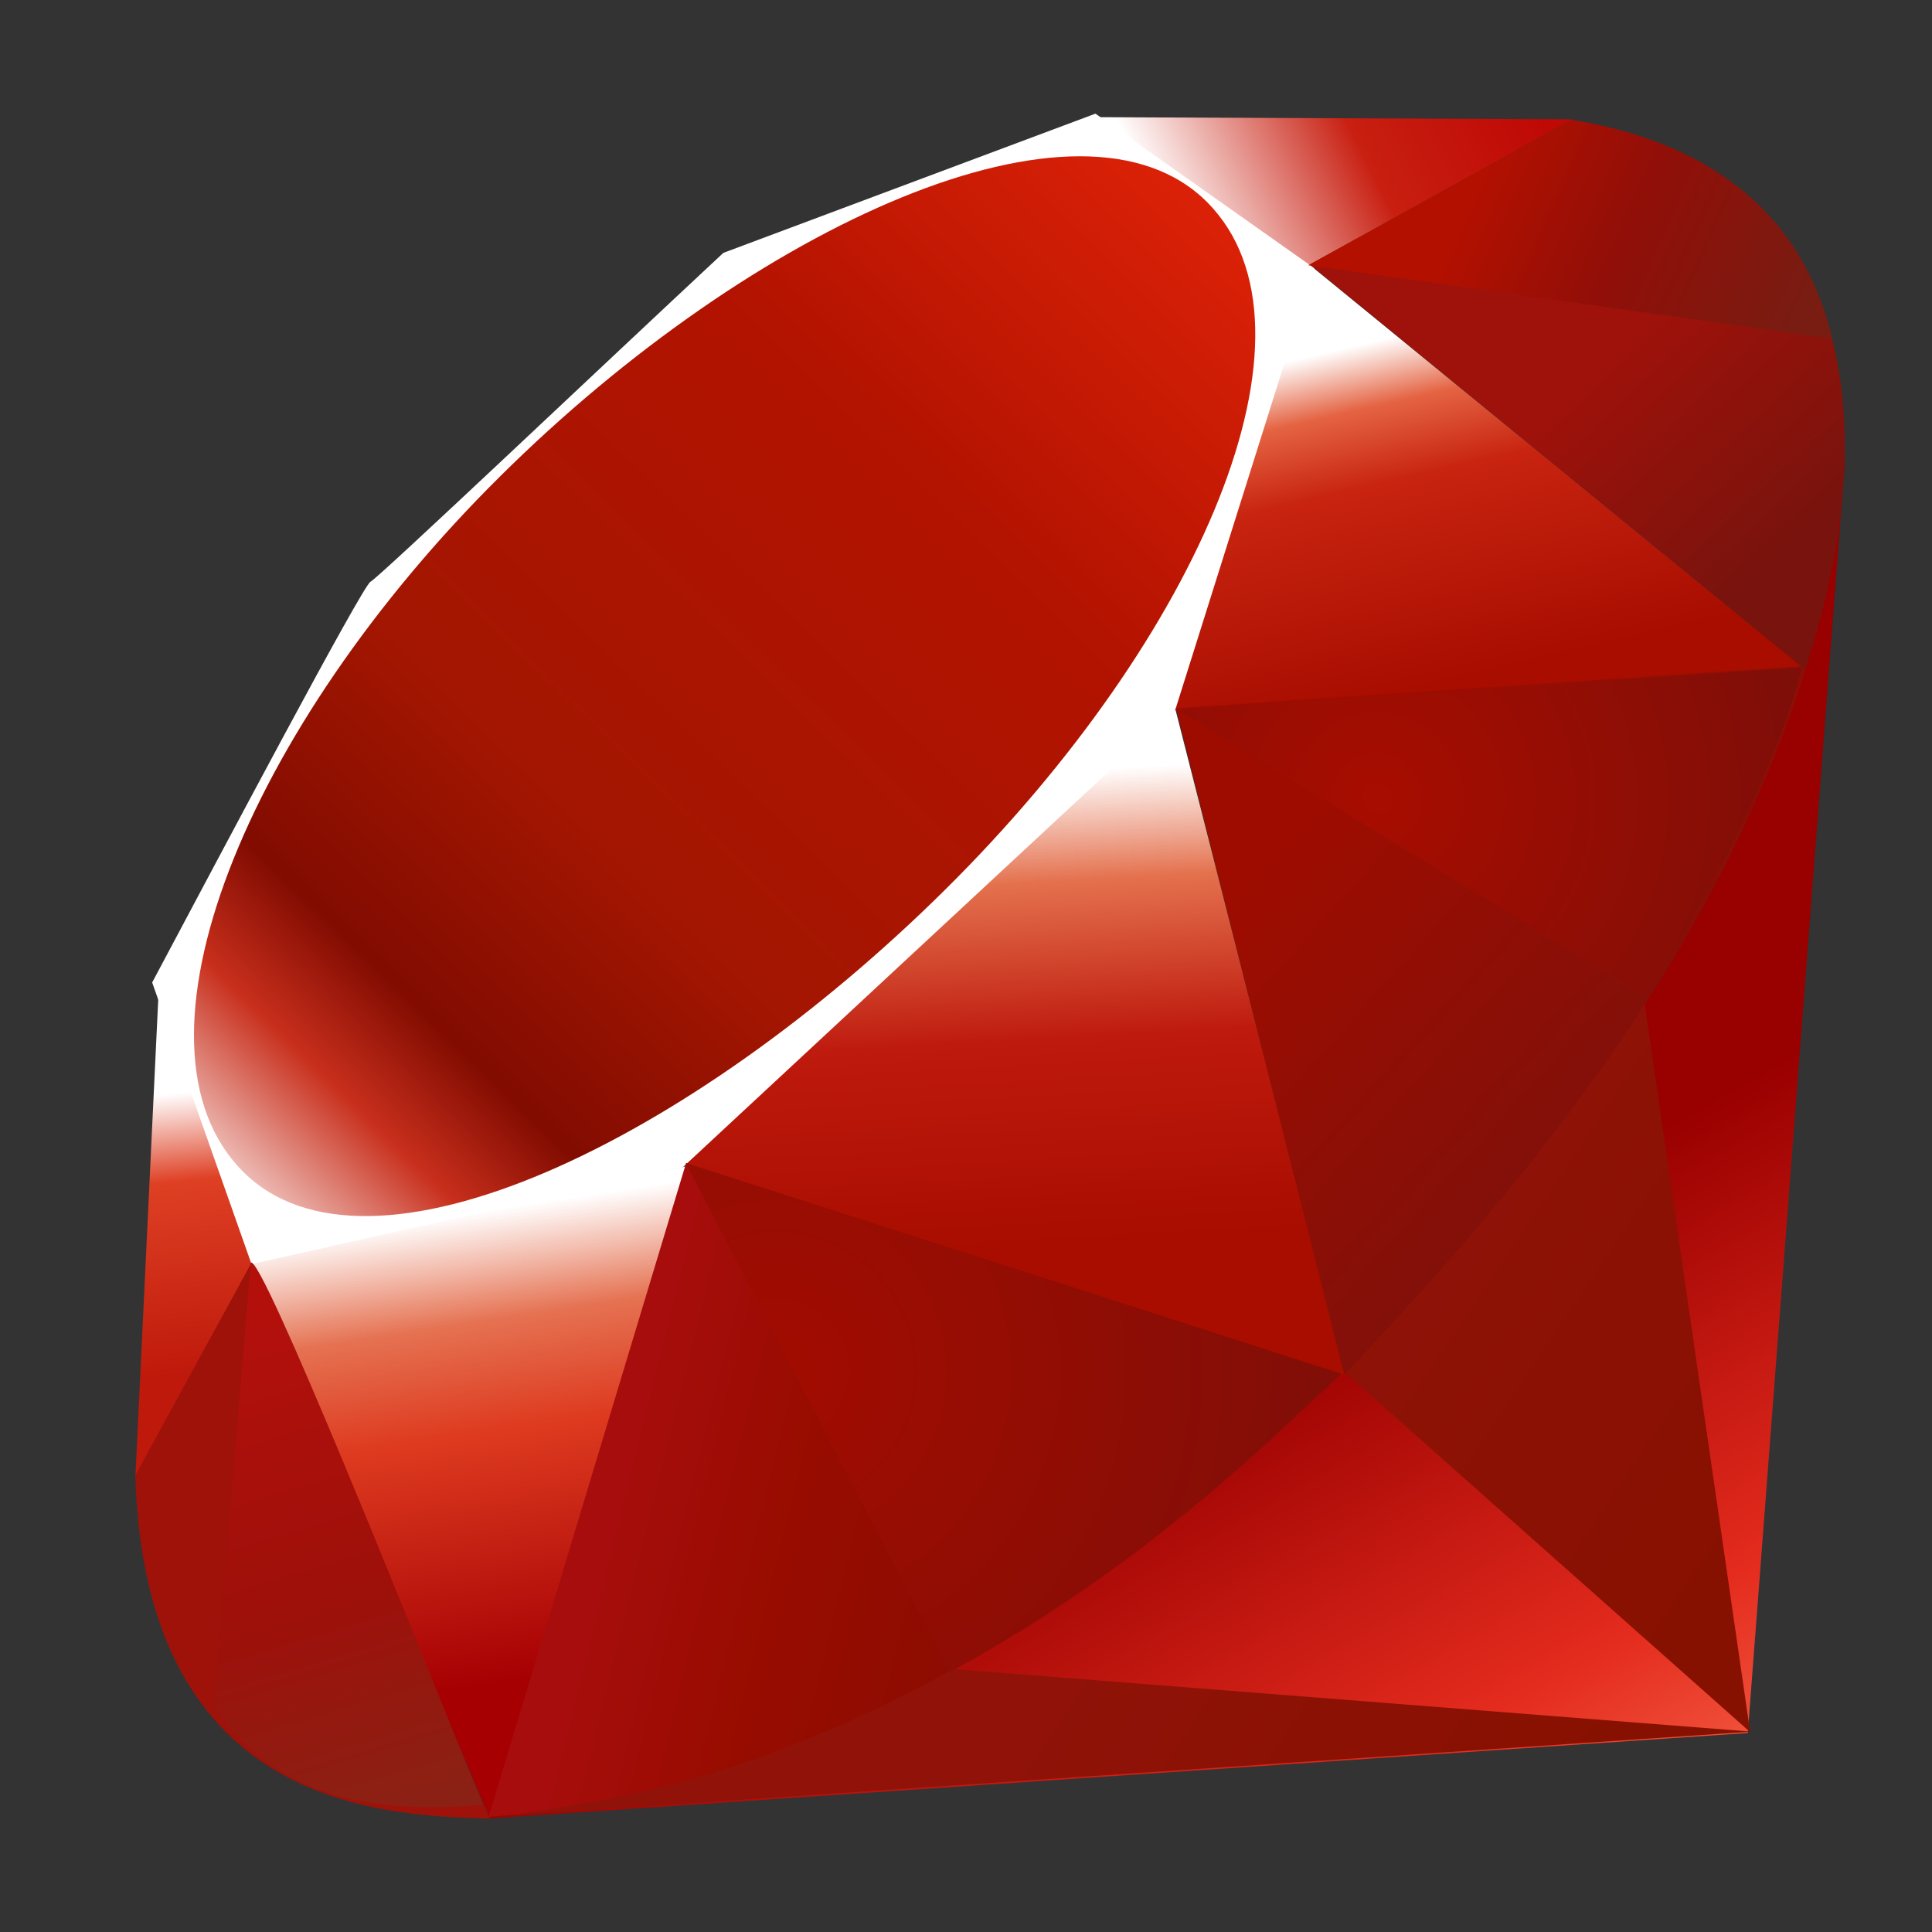
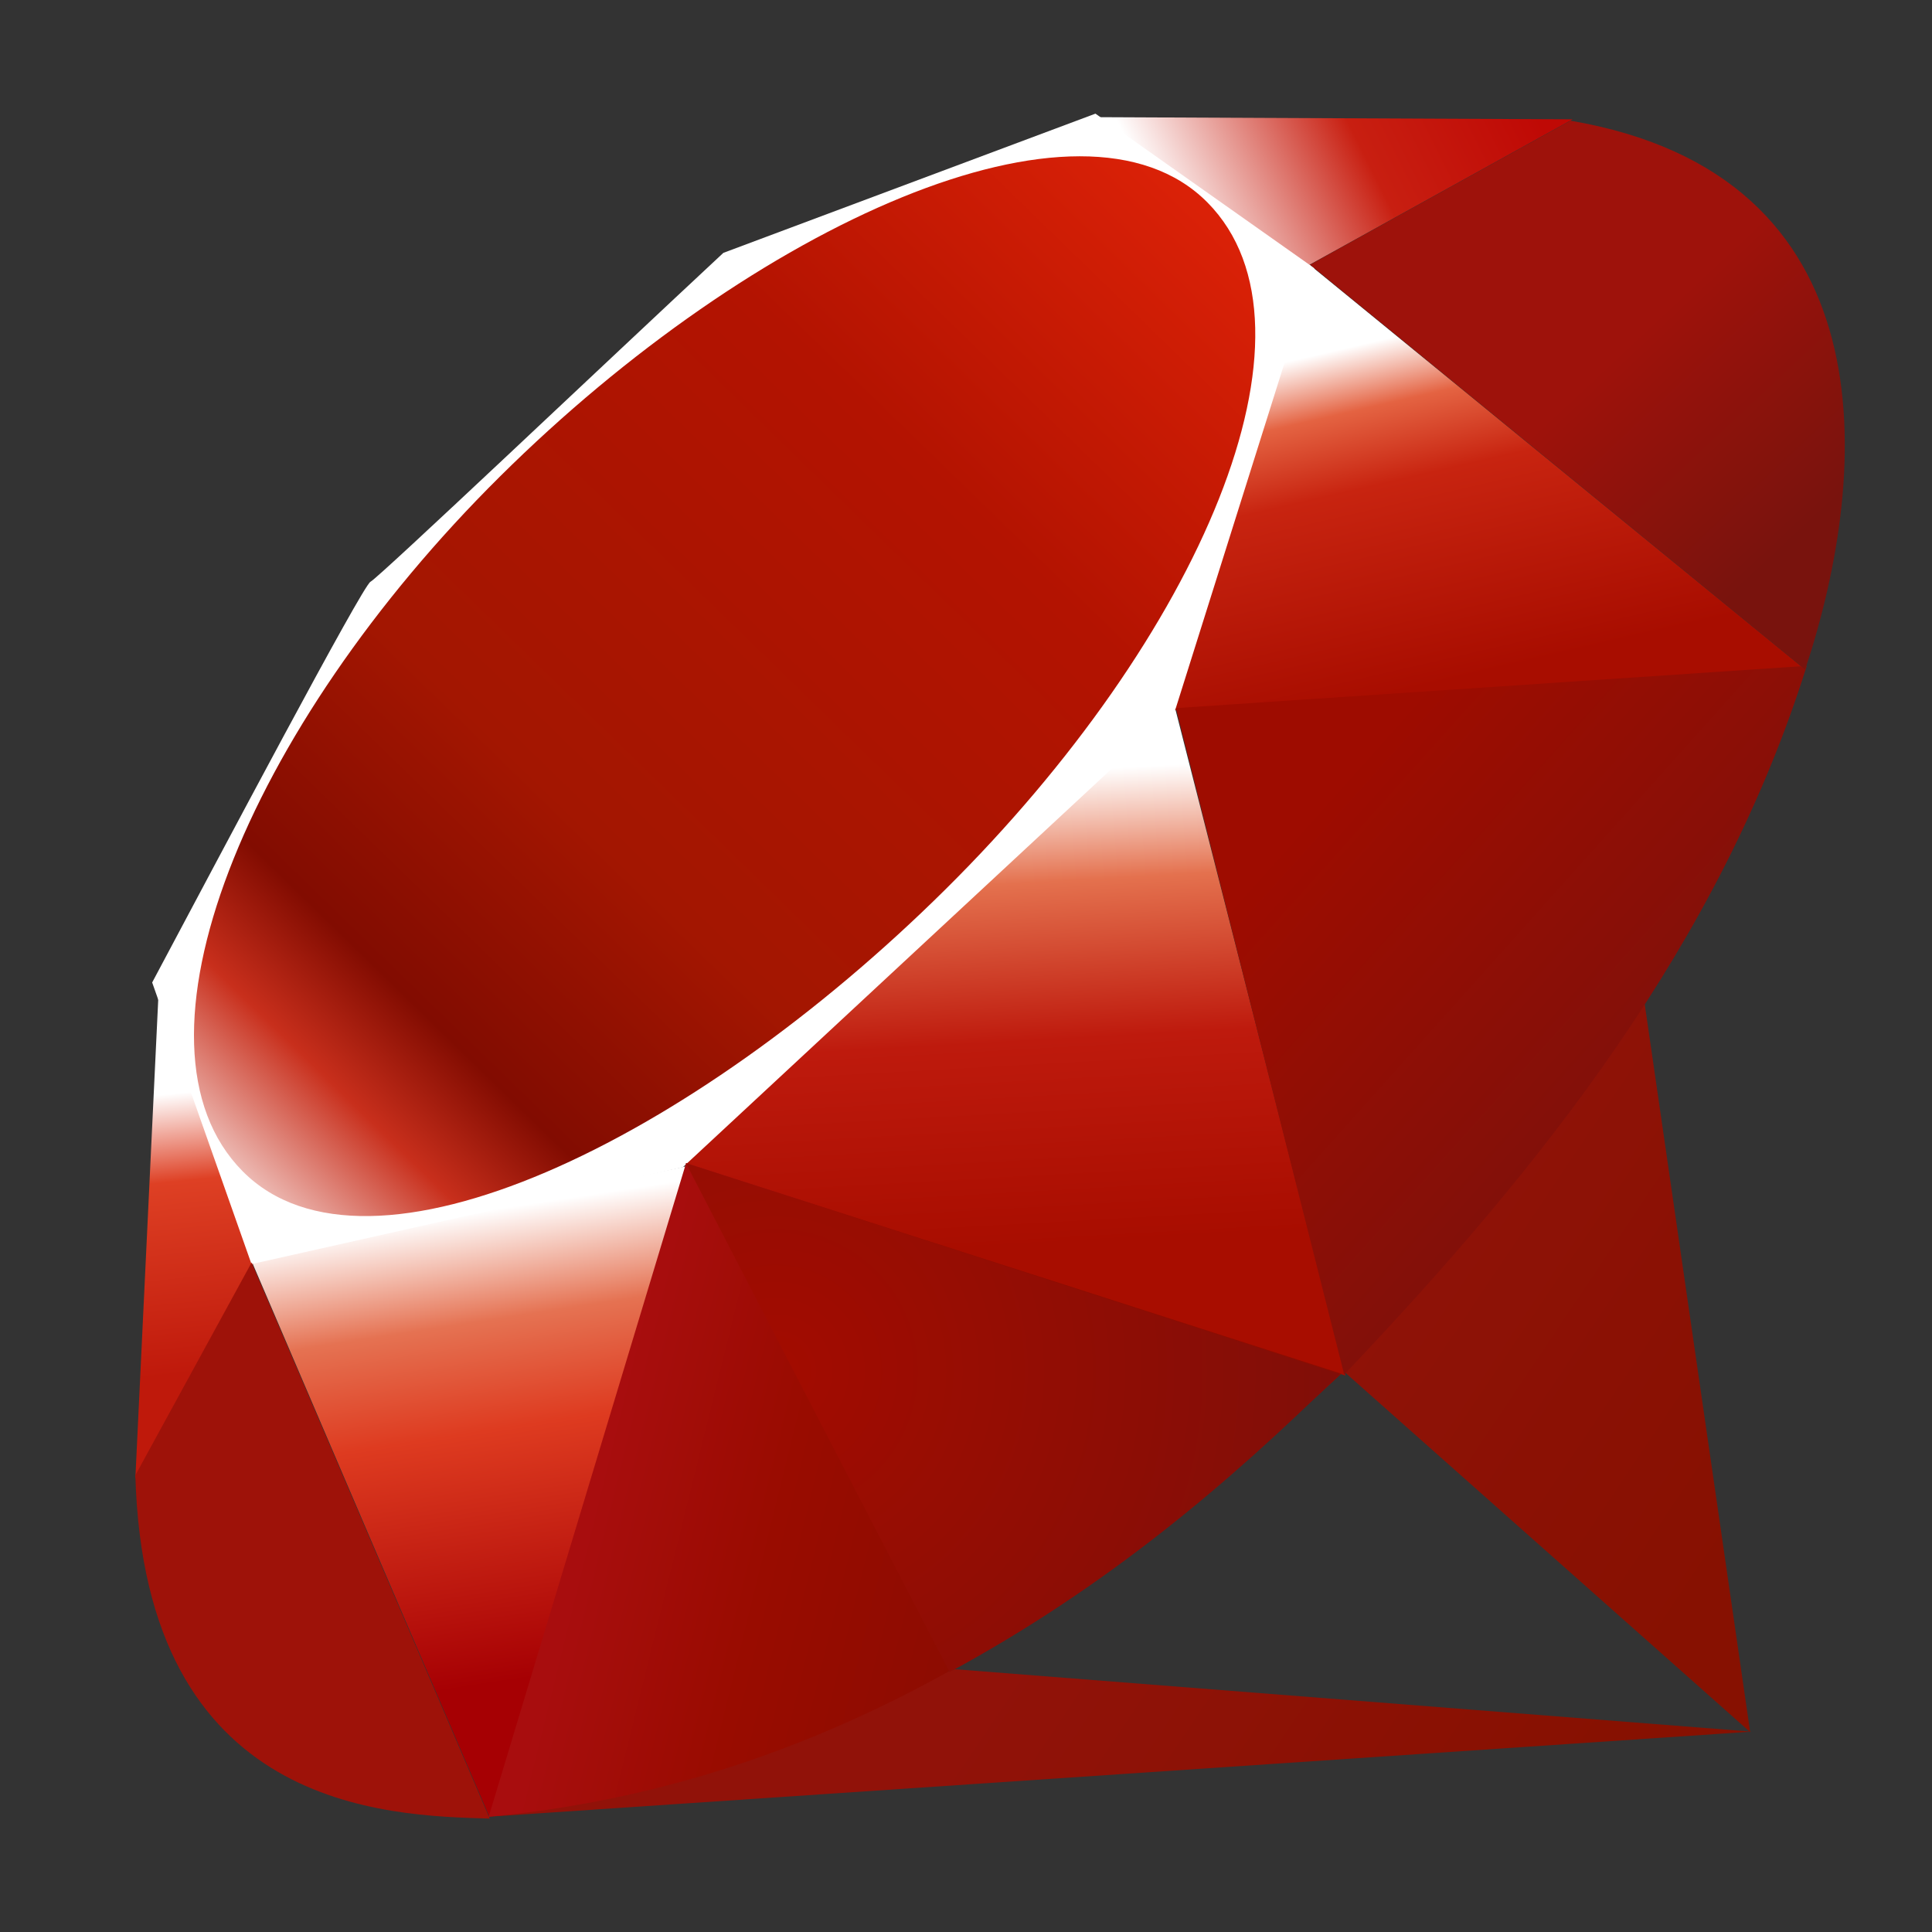
<svg xmlns="http://www.w3.org/2000/svg" width="17" height="17" viewBox="0 0 17 17" fill="none">
  <rect x="0" y="0" width="17" height="17" fill="#333333" stroke="none" />
  <g clip-path="url(#clip0_7063_36073)">
-     <path d="M12.846 10.902L4.253 16.004L15.379 15.249L16.236 4.031L12.846 10.902Z" fill="url(#paint0_linear_7063_36073)" />
    <path d="M15.4 15.241L14.444 8.641L11.839 12.08L15.4 15.241Z" fill="url(#paint1_linear_7063_36073)" />
    <path d="M15.412 15.237L8.406 14.688L4.292 15.986L15.412 15.237Z" fill="url(#paint2_linear_7063_36073)" />
    <path d="M4.308 15.991L6.058 10.258L2.207 11.081L4.308 15.991Z" fill="url(#paint3_linear_7063_36073)" />
    <path d="M11.839 12.104L10.229 5.797L5.621 10.117L11.839 12.104Z" fill="url(#paint4_linear_7063_36073)" />
    <path d="M15.877 5.886L11.521 2.328L10.308 6.25L15.877 5.886Z" fill="url(#paint5_linear_7063_36073)" />
    <path d="M13.838 1.05L11.276 2.466L9.66 1.031L13.838 1.05Z" fill="url(#paint6_linear_7063_36073)" />
    <path d="M1.191 13.008L2.264 11.051L1.396 8.719L1.191 13.008Z" fill="url(#paint7_linear_7063_36073)" />
    <path d="M1.339 8.645L2.213 11.123L6.008 10.271L10.342 6.244L11.565 2.36L9.639 1L6.365 2.225C5.334 3.185 3.333 5.083 3.26 5.119C3.189 5.155 1.939 7.518 1.339 8.645Z" fill="white" />
    <path d="M4.401 4.191C6.636 1.975 9.518 0.665 10.624 1.781C11.729 2.897 10.557 5.608 8.321 7.824C6.086 10.04 3.24 11.421 2.135 10.306C1.029 9.19 2.165 6.407 4.401 4.191Z" fill="url(#paint8_linear_7063_36073)" />
    <path d="M4.3 15.986L6.037 10.234L11.803 12.087C9.718 14.042 7.399 15.695 4.3 15.986Z" fill="url(#paint9_linear_7063_36073)" />
    <path d="M10.347 6.231L11.828 12.095C13.569 10.264 15.133 8.295 15.898 5.859L10.347 6.231Z" fill="url(#paint10_linear_7063_36073)" />
    <path d="M15.884 5.892C16.476 4.104 16.613 1.539 13.819 1.062L11.527 2.329L15.884 5.892Z" fill="url(#paint11_linear_7063_36073)" />
    <path d="M1.191 12.981C1.273 15.932 3.402 15.976 4.309 16.002L2.214 11.109L1.191 12.981Z" fill="#9E1209" />
-     <path d="M10.355 6.242C11.694 7.064 14.391 8.717 14.445 8.747C14.53 8.795 15.608 6.929 15.853 5.875L10.355 6.242Z" fill="url(#paint12_radial_7063_36073)" />
    <path d="M6.035 10.234L8.356 14.713C9.728 13.969 10.803 13.062 11.788 12.09L6.035 10.234Z" fill="url(#paint13_radial_7063_36073)" />
-     <path d="M2.207 11.11L1.878 15.027C2.499 15.874 3.353 15.948 4.248 15.882C3.6 14.27 2.306 11.045 2.207 11.11Z" fill="url(#paint14_linear_7063_36073)" />
-     <path d="M11.511 2.334L16.123 2.981C15.877 1.938 15.121 1.265 13.833 1.055L11.511 2.334Z" fill="url(#paint15_linear_7063_36073)" />
  </g>
  <defs>
    <linearGradient id="paint0_linear_7063_36073" x1="14.408" y1="17.369" x2="11.234" y2="11.764" gradientUnits="userSpaceOnUse">
      <stop stop-color="#FB7655" />
      <stop offset="0.41" stop-color="#E42B1E" />
      <stop offset="0.99" stop-color="#990000" />
      <stop offset="1" stop-color="#990000" />
    </linearGradient>
    <linearGradient id="paint1_linear_7063_36073" x1="15.993" y1="12.659" x2="11.901" y2="9.914" gradientUnits="userSpaceOnUse">
      <stop stop-color="#871101" />
      <stop offset="0.99" stop-color="#911209" />
      <stop offset="1" stop-color="#911209" />
    </linearGradient>
    <linearGradient id="paint2_linear_7063_36073" x1="12.718" y1="17.535" x2="8.626" y2="14.789" gradientUnits="userSpaceOnUse">
      <stop stop-color="#871101" />
      <stop offset="0.99" stop-color="#911209" />
      <stop offset="1" stop-color="#911209" />
    </linearGradient>
    <linearGradient id="paint3_linear_7063_36073" x1="4.133" y1="10.672" x2="4.767" y2="14.795" gradientUnits="userSpaceOnUse">
      <stop stop-color="white" />
      <stop offset="0.23" stop-color="#E57252" />
      <stop offset="0.46" stop-color="#DE3B20" />
      <stop offset="0.99" stop-color="#A60003" />
      <stop offset="1" stop-color="#A60003" />
    </linearGradient>
    <linearGradient id="paint4_linear_7063_36073" x1="8.492" y1="6.828" x2="8.726" y2="11.035" gradientUnits="userSpaceOnUse">
      <stop stop-color="white" />
      <stop offset="0.23" stop-color="#E4714E" />
      <stop offset="0.56" stop-color="#BE1A0D" />
      <stop offset="0.99" stop-color="#A80D00" />
      <stop offset="1" stop-color="#A80D00" />
    </linearGradient>
    <linearGradient id="paint5_linear_7063_36073" x1="12.367" y1="2.94" x2="13.066" y2="5.955" gradientUnits="userSpaceOnUse">
      <stop stop-color="white" />
      <stop offset="0.18" stop-color="#E46342" />
      <stop offset="0.4" stop-color="#C82410" />
      <stop offset="0.99" stop-color="#A80D00" />
      <stop offset="1" stop-color="#A80D00" />
    </linearGradient>
    <linearGradient id="paint6_linear_7063_36073" x1="10.228" y1="1.868" x2="13.243" y2="0.361" gradientUnits="userSpaceOnUse">
      <stop stop-color="white" />
      <stop offset="0.54" stop-color="#C81F11" />
      <stop offset="0.99" stop-color="#BF0905" />
      <stop offset="1" stop-color="#BF0905" />
    </linearGradient>
    <linearGradient id="paint7_linear_7063_36073" x1="1.487" y1="9.625" x2="1.736" y2="12.11" gradientUnits="userSpaceOnUse">
      <stop stop-color="white" />
      <stop offset="0.31" stop-color="#DE4024" />
      <stop offset="0.99" stop-color="#BF190B" />
      <stop offset="1" stop-color="#BF190B" />
    </linearGradient>
    <linearGradient id="paint8_linear_7063_36073" x1="-0.224" y1="12.778" x2="11.441" y2="0.783" gradientUnits="userSpaceOnUse">
      <stop stop-color="#BD0012" />
      <stop offset="0.07" stop-color="white" />
      <stop offset="0.17" stop-color="white" />
      <stop offset="0.27" stop-color="#C82F1C" />
      <stop offset="0.33" stop-color="#820C01" />
      <stop offset="0.46" stop-color="#A31601" />
      <stop offset="0.72" stop-color="#B31301" />
      <stop offset="0.99" stop-color="#E82609" />
      <stop offset="1" stop-color="#E82609" />
    </linearGradient>
    <linearGradient id="paint9_linear_7063_36073" x1="8.712" y1="13.985" x2="5.198" y2="13.117" gradientUnits="userSpaceOnUse">
      <stop stop-color="#8C0C01" />
      <stop offset="0.54" stop-color="#990C00" />
      <stop offset="0.99" stop-color="#A80D0E" />
      <stop offset="1" stop-color="#A80D0E" />
    </linearGradient>
    <linearGradient id="paint10_linear_7063_36073" x1="14.75" y1="9.772" x2="11.629" y2="6.975" gradientUnits="userSpaceOnUse">
      <stop stop-color="#7E110B" />
      <stop offset="0.99" stop-color="#9E0C00" />
      <stop offset="1" stop-color="#9E0C00" />
    </linearGradient>
    <linearGradient id="paint11_linear_7063_36073" x1="15.898" y1="4.642" x2="14.343" y2="2.98" gradientUnits="userSpaceOnUse">
      <stop stop-color="#79130D" />
      <stop offset="0.99" stop-color="#9E120B" />
      <stop offset="1" stop-color="#9E120B" />
    </linearGradient>
    <radialGradient id="paint12_radial_7063_36073" cx="0" cy="0" r="1" gradientUnits="userSpaceOnUse" gradientTransform="translate(12.114 7.03) scale(3.825)">
      <stop stop-color="#A80D00" />
      <stop offset="0.99" stop-color="#7E0E08" />
      <stop offset="1" stop-color="#7E0E08" />
    </radialGradient>
    <radialGradient id="paint13_radial_7063_36073" cx="0" cy="0" r="1" gradientUnits="userSpaceOnUse" gradientTransform="translate(6.814 12.064) scale(5.085)">
      <stop stop-color="#A30C00" />
      <stop offset="0.99" stop-color="#800E08" />
      <stop offset="1" stop-color="#800E08" />
    </radialGradient>
    <linearGradient id="paint14_linear_7063_36073" x1="3.219" y1="15.983" x2="1.952" y2="11.684" gradientUnits="userSpaceOnUse">
      <stop stop-color="#8B2114" />
      <stop offset="0.43" stop-color="#9E100A" />
      <stop offset="0.99" stop-color="#B3100C" />
      <stop offset="1" stop-color="#B3100C" />
    </linearGradient>
    <linearGradient id="paint15_linear_7063_36073" x1="12.935" y1="1.741" x2="15.775" y2="2.994" gradientUnits="userSpaceOnUse">
      <stop stop-color="#B31000" />
      <stop offset="0.44" stop-color="#910F08" />
      <stop offset="0.99" stop-color="#791C12" />
      <stop offset="1" stop-color="#791C12" />
    </linearGradient>
    <clipPath id="clip0_7063_36073">
      <rect width="16" height="16" fill="white" transform="translate(0.714 0.5)" />
    </clipPath>
  </defs>
</svg>